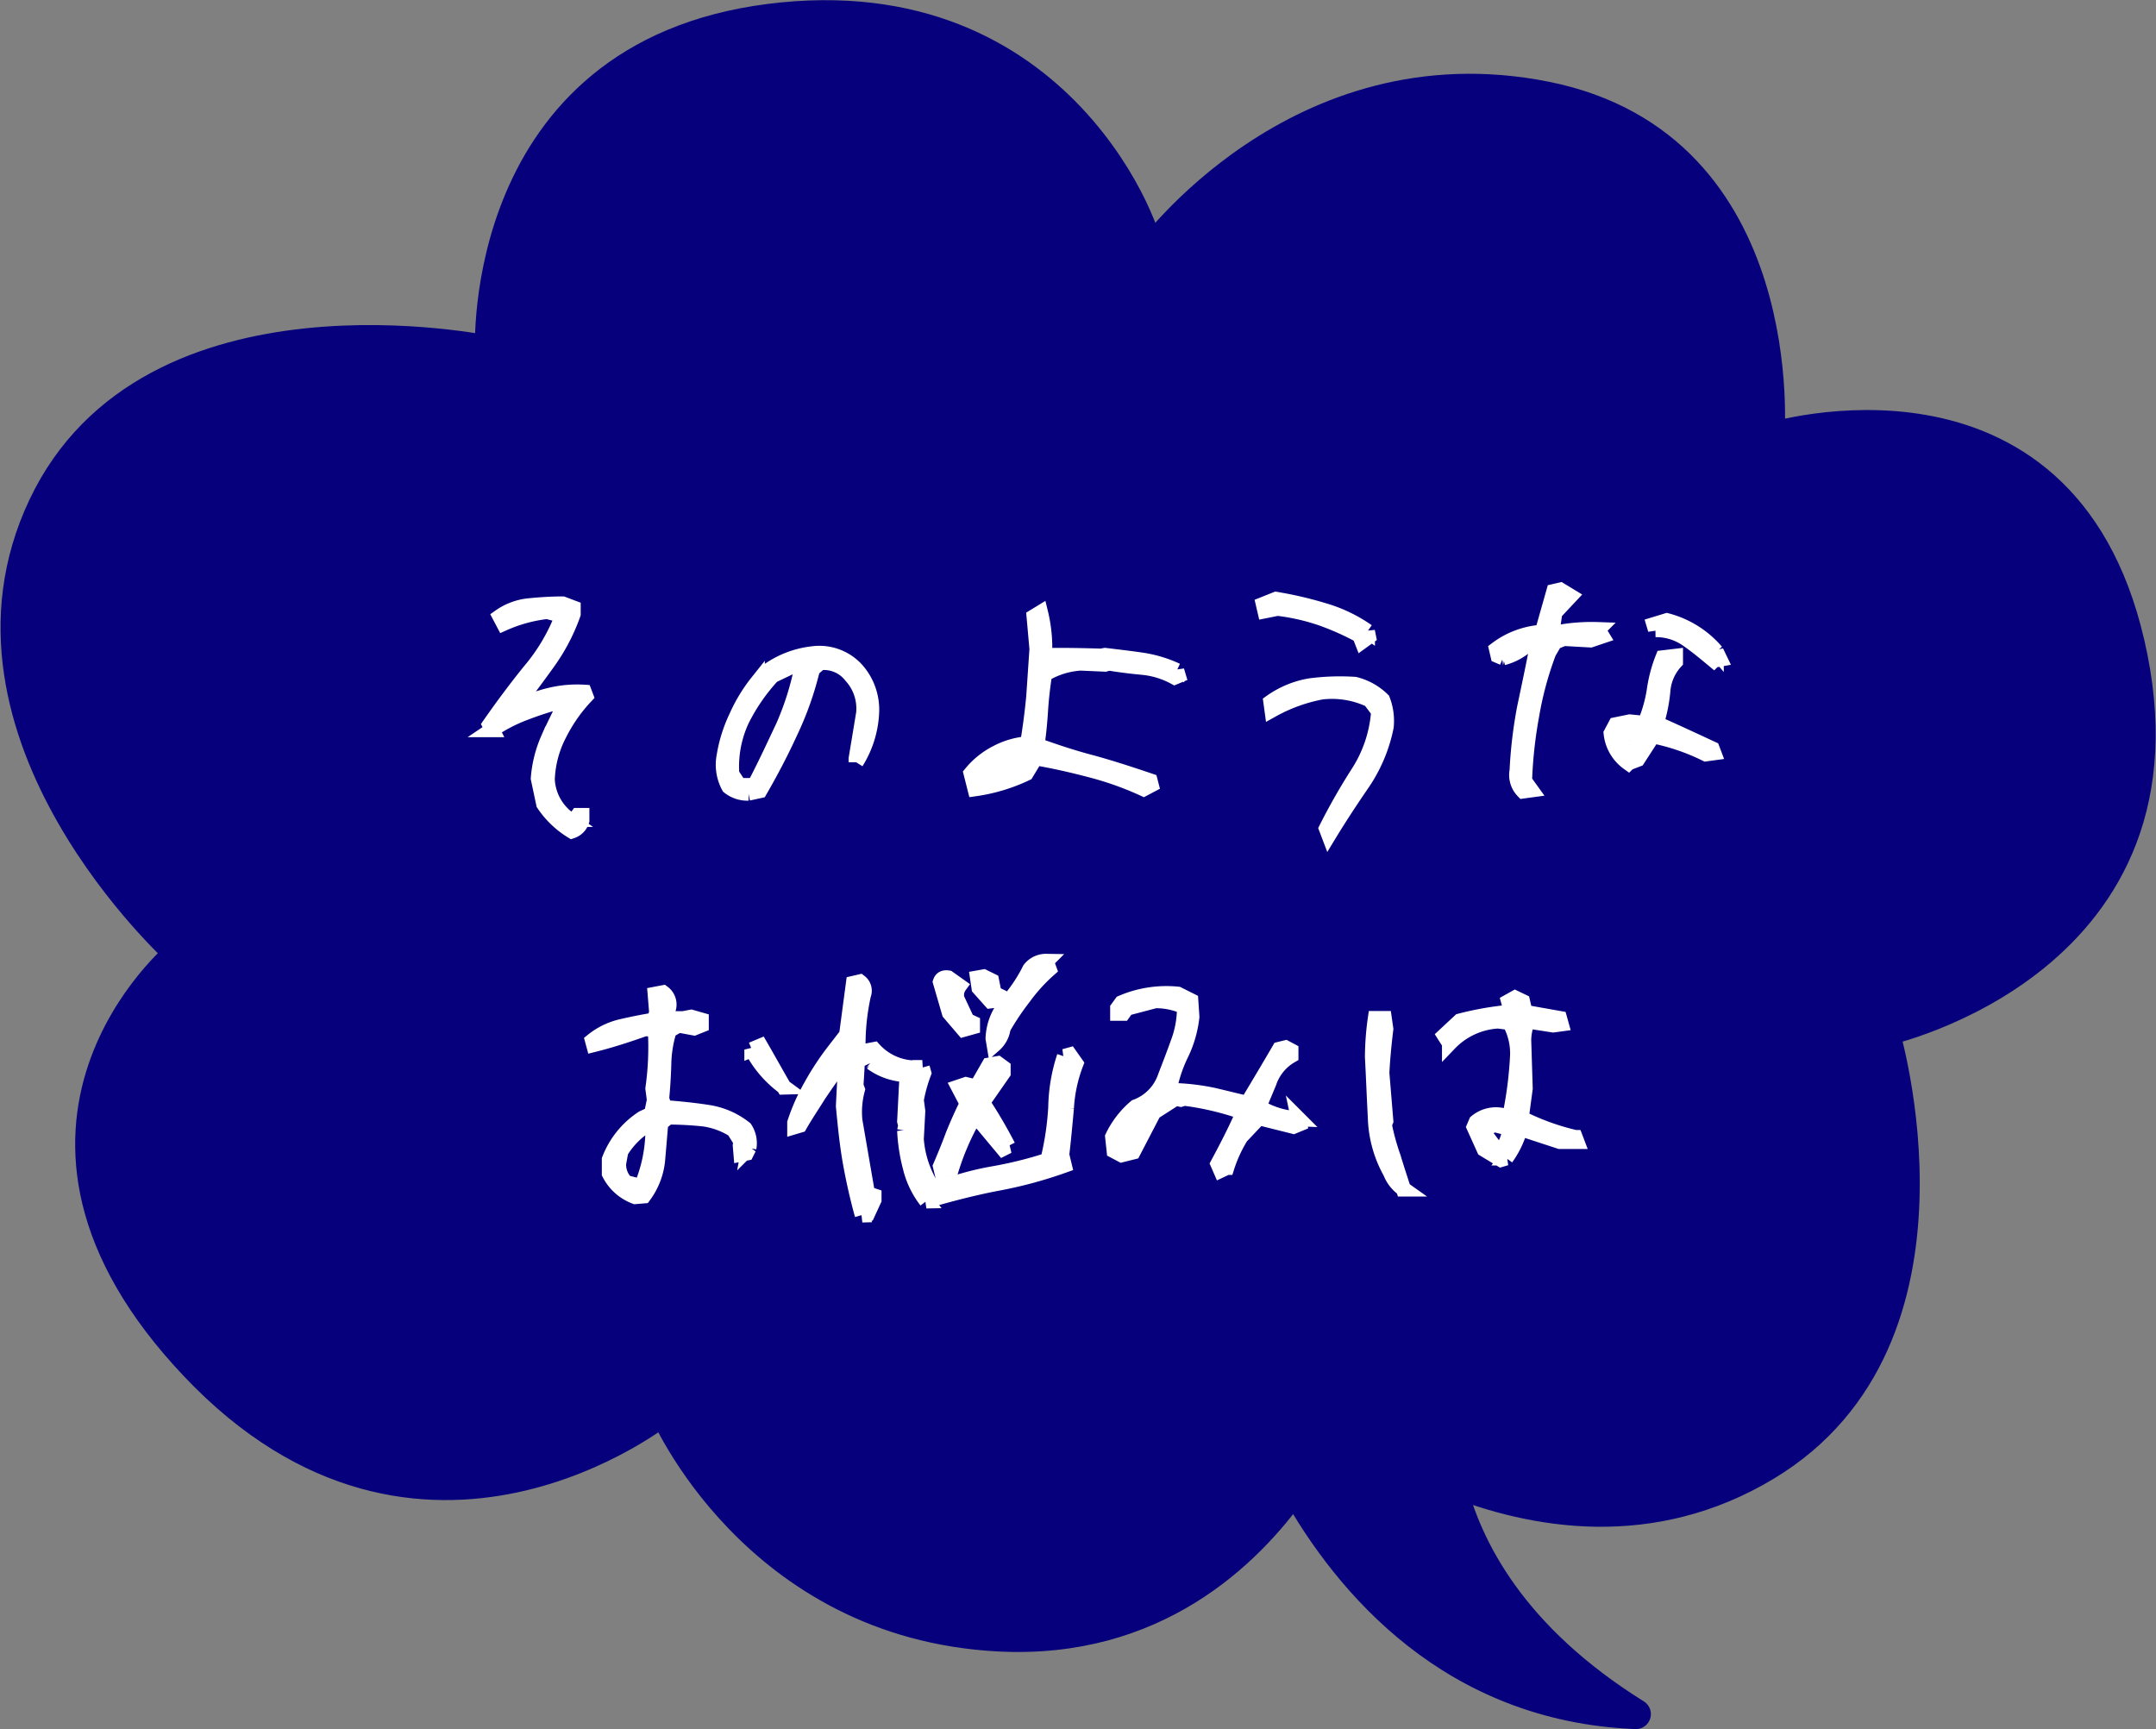
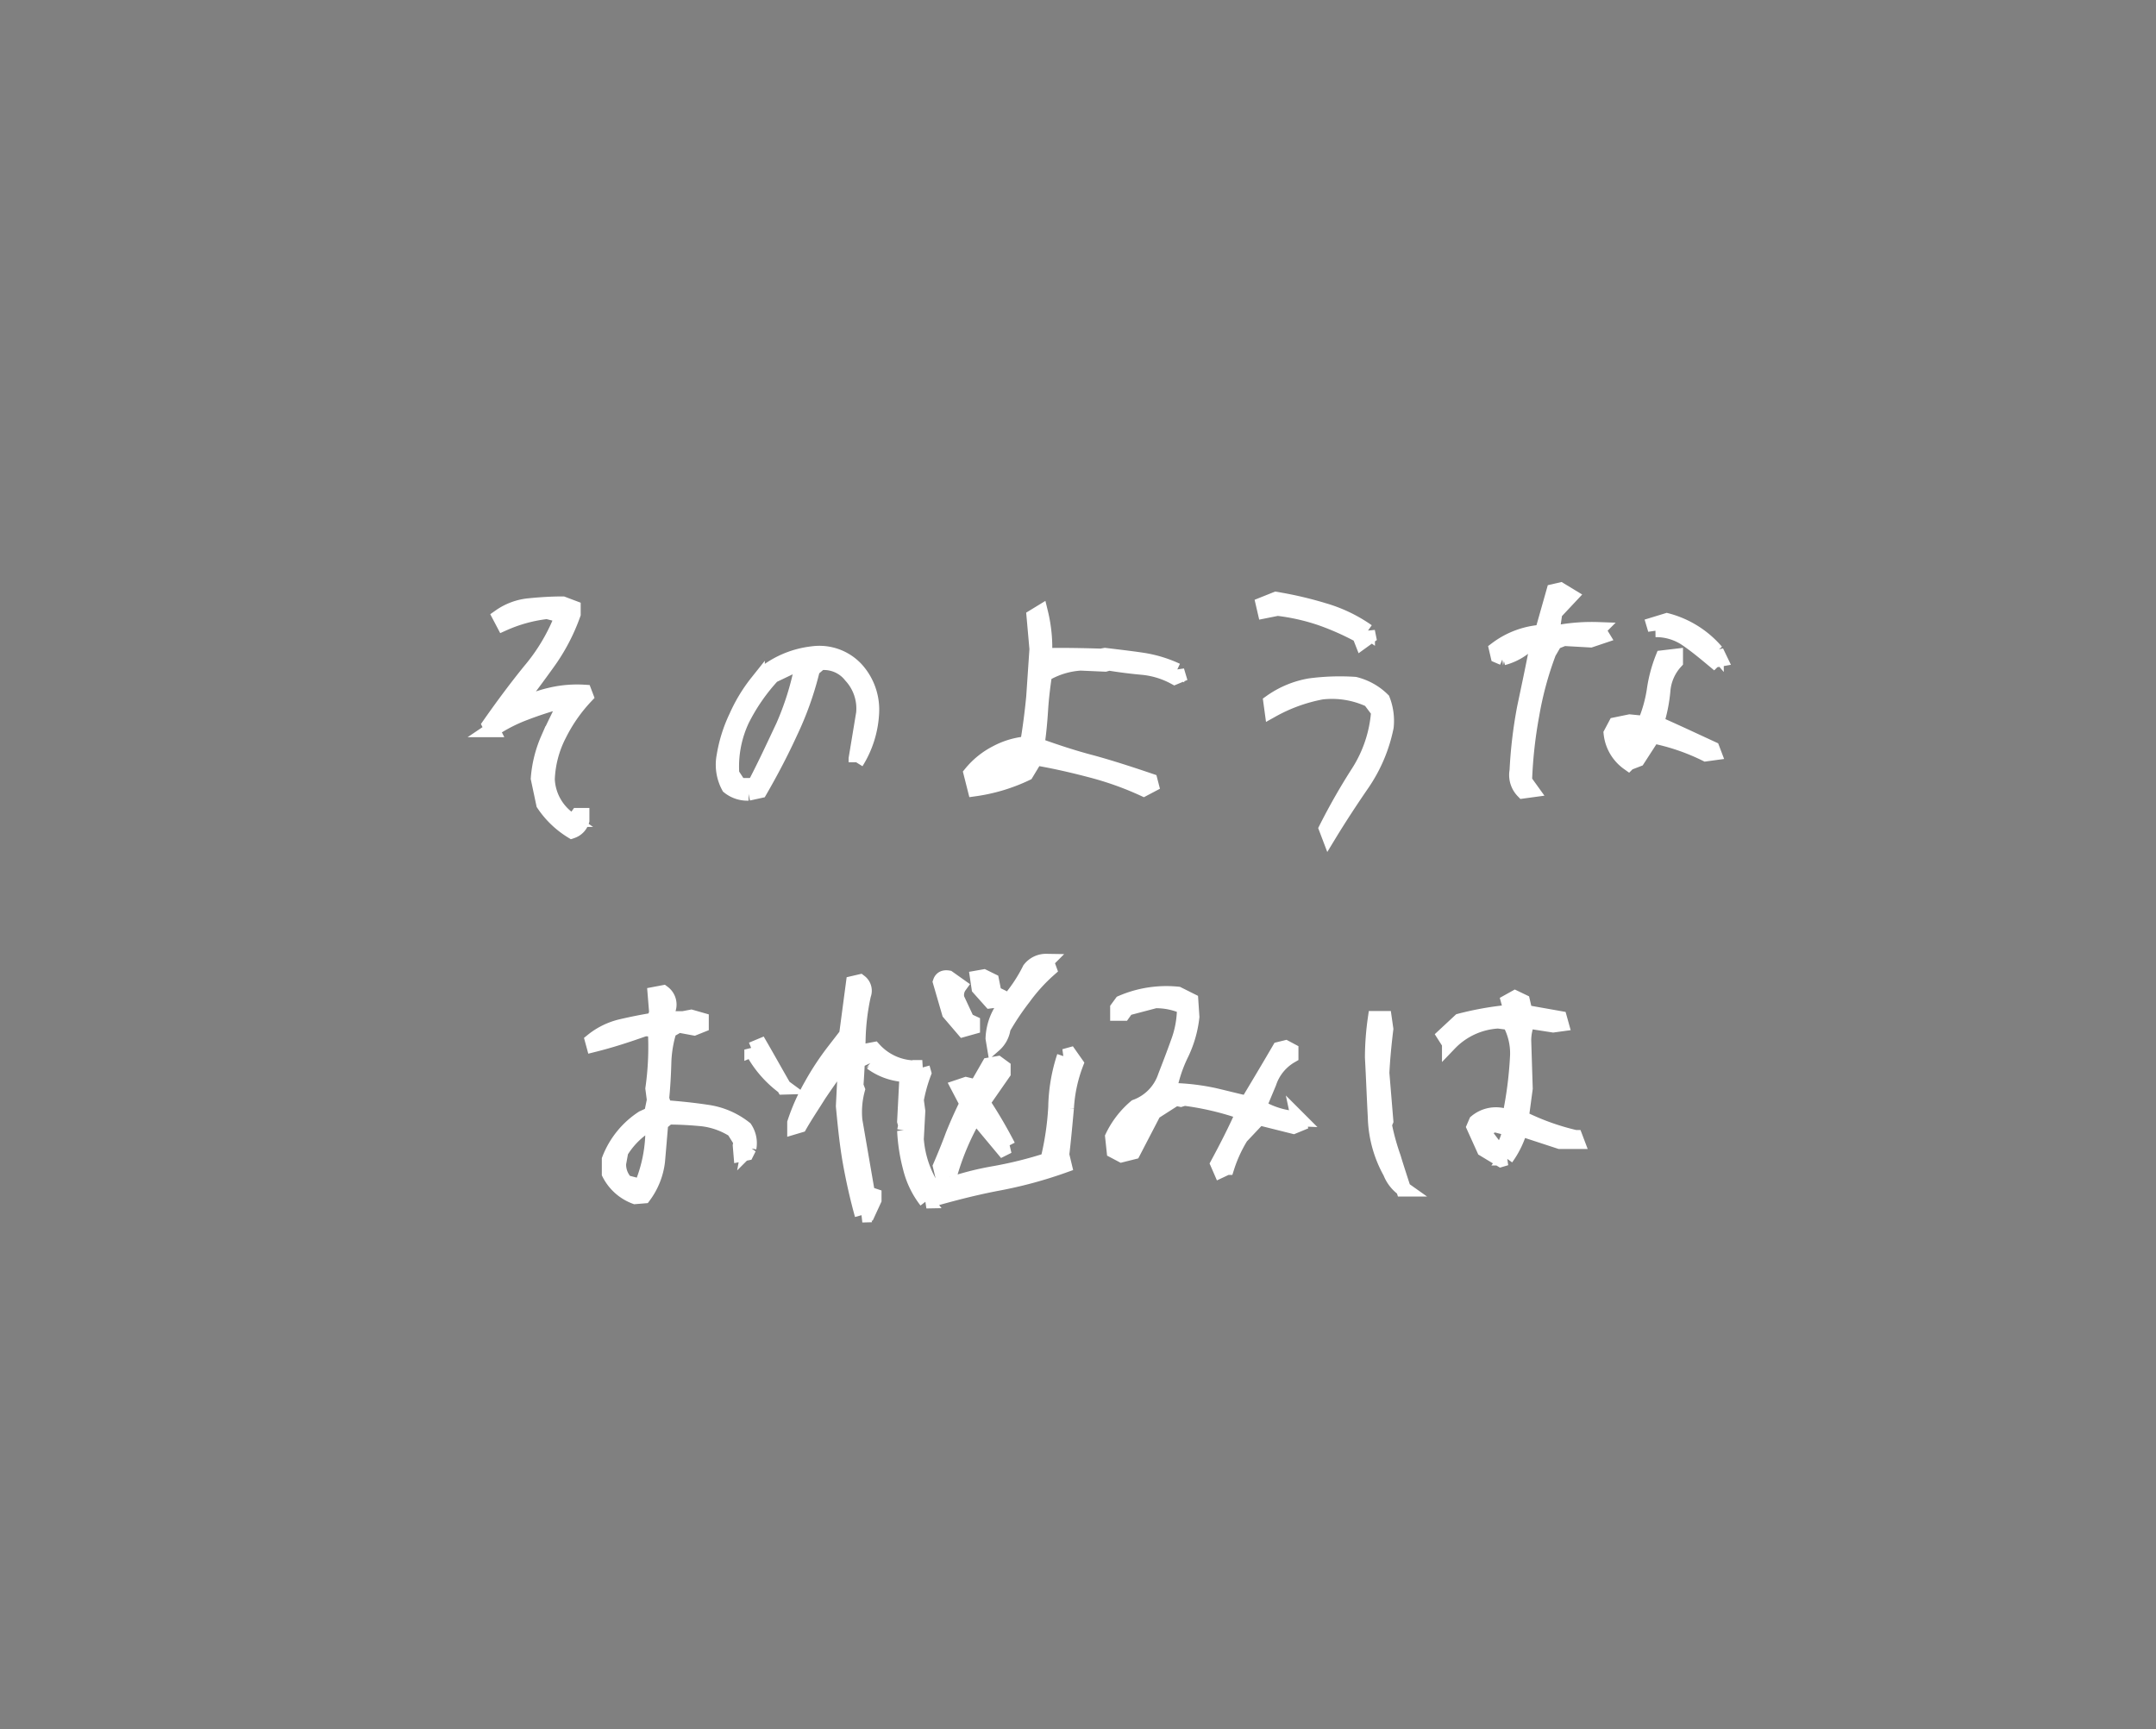
<svg xmlns="http://www.w3.org/2000/svg" width="143.594" height="115.166" viewBox="0 0 143.594 115.166">
  <rect x="0" y="0" width="143.594" height="115.166" fill="#808080" stroke="none" />
  <g transform="translate(-276.197 -1389.834)">
    <g transform="translate(277.234 1390.845)">
      <g transform="translate(0)">
-         <path d="M140.795,41.81c-4.55-19.646-23.989-13.649-23.989-13.649S118.46,8.722,101.917,5.413,75.446,15.96,75.446,15.96c.275-.827-5.652-18.2-25.229-15.717S31.6,22.37,31.6,22.37,8.993,17.545,1.824,32.71s9.1,29.78,9.1,29.78-14.063,11.581,1.035,27.5,31.227,2.9,31.227,2.9,6,14.269,22.334,15.1c10.316.522,16.5-5.467,19.669-9.955,3.611,6.455,10.557,14.628,22.725,15.124-8.17-5.093-11.273-11-12.361-15.546,5.554,2.226,13.39,3.619,21.047-1,14.063-8.479,7.859-28.953,7.859-28.953s21.251-4.631,16.337-25.85" transform="translate(0 0)" fill="#06007c" stroke="#06007c" stroke-linecap="round" stroke-linejoin="round" stroke-width="2" />
-       </g>
+         </g>
    </g>
    <path d="M-33.72-.816a1.029,1.029,0,0,0,.672-.7v-.336h-.264l-.24.336-.336-.072a3.445,3.445,0,0,1-1.464-2.664,7.053,7.053,0,0,1,.792-3,10.58,10.58,0,0,1,1.776-2.544l-.1-.264a7.687,7.687,0,0,0-2.256.192,8.467,8.467,0,0,0-2.016.744h-.336c.744-.96,1.464-1.92,2.184-2.928a12.85,12.85,0,0,0,1.68-3.216v-.408l-.7-.264c-.744,0-1.488.048-2.208.12a4.051,4.051,0,0,0-1.968.72l.24.456a9.818,9.818,0,0,1,2.9-.792l1.032.264a12.621,12.621,0,0,1-2.184,3.7C-37.464-10.3-38.352-9.1-39.192-7.9l.168.336A10.455,10.455,0,0,1-36.84-8.688a24.5,24.5,0,0,1,2.352-.768l.336.1c-.384.816-.792,1.608-1.152,2.424a8.057,8.057,0,0,0-.648,2.616l.36,1.7A6.082,6.082,0,0,0-33.72-.816Zm11.76-2.52.768-.168c.72-1.248,1.416-2.568,2.04-3.936a21.342,21.342,0,0,0,1.464-4.152l.5-.432a2.282,2.282,0,0,1,2.064.864,3.217,3.217,0,0,1,.84,2.5l-.5,3.024v.24a6.8,6.8,0,0,0,1.032-3.264,4,4,0,0,0-1.032-2.928,3.346,3.346,0,0,0-2.9-1.032A6.335,6.335,0,0,0-20.5-11.592l-.528.7-.336.168a10.528,10.528,0,0,0-1.392,2.3,9.6,9.6,0,0,0-.816,2.592,3.065,3.065,0,0,0,.312,2.064A1.965,1.965,0,0,0-21.96-3.336Zm.5-.7-.24.192h-.864l-.5-.768a7.328,7.328,0,0,1,.672-3.6,12.739,12.739,0,0,1,2.04-2.952l1.464-.7.5.1A18.988,18.988,0,0,1-19.632-7.8C-20.232-6.528-20.808-5.28-21.456-4.032Zm14.592.408A11.7,11.7,0,0,0-3.456-4.656l.624-1.032c1.272.216,2.5.5,3.7.816a21.043,21.043,0,0,1,3.5,1.248l.5-.264L4.8-4.152c-1.272-.432-2.52-.84-3.816-1.2-1.3-.336-2.52-.744-3.72-1.176.12-.816.192-1.608.24-2.376s.144-1.56.264-2.352A5.306,5.306,0,0,1,.168-12l1.632.072L2.064-12c.72.12,1.488.216,2.28.288a5.591,5.591,0,0,1,2.088.648l.24-.1-.1-.336a8.437,8.437,0,0,0-2.328-.7c-.816-.12-1.656-.216-2.448-.312l-.264.048C.312-12.5-.96-12.528-2.232-12.5A9.89,9.89,0,0,0-2.5-15.36l-.432.264.192,2.16c-.072,1.08-.144,2.136-.216,3.192-.1,1.056-.24,2.112-.408,3.12a5.247,5.247,0,0,0-2.064.6,5.3,5.3,0,0,0-1.7,1.368Zm2.928-1.392-1.632.5L-6-4.56l.072-.456L-4.3-5.952l.7.1ZM16.7-.552c.7-1.152,1.44-2.28,2.232-3.432A10.259,10.259,0,0,0,20.52-7.752a3.868,3.868,0,0,0-.24-1.8,3.975,3.975,0,0,0-1.848-1.032,15.235,15.235,0,0,0-3,.1,6.35,6.35,0,0,0-2.592,1.08l.072.528a10.917,10.917,0,0,1,3.312-1.2,5.938,5.938,0,0,1,3.216.528l.576.768a8.665,8.665,0,0,1-1.344,4.056A41.632,41.632,0,0,0,16.536-.984ZM18.912-13.44l.432-.312-.072-.36a9.808,9.808,0,0,0-2.9-1.392,24.606,24.606,0,0,0-3.192-.744l-.84.336.1.432.84-.168a13.976,13.976,0,0,1,2.88.648,17.779,17.779,0,0,1,2.592,1.152ZM29.64-3.48l.528-.072-.432-.6a29.98,29.98,0,0,1,.48-4.392A22.43,22.43,0,0,1,31.344-12.7l.408-.7.6-.24,1.776.1L34.9-13.8l-.264-.432a12.478,12.478,0,0,0-2.52.168l-.528-.168.168-1.128,1.032-1.1-.672-.408-.432.1-.768,2.712a5.641,5.641,0,0,0-3.048,1.128l.1.432.336.144A3.865,3.865,0,0,0,30-13.3l.576.168c-.264,1.392-.552,2.736-.84,4.1a30.414,30.414,0,0,0-.5,4.2A1.533,1.533,0,0,0,29.64-3.48Zm7.008-1.872.624-.24,1.008-1.56a14.247,14.247,0,0,1,3.528,1.2l.528-.072-.1-.264c-1.248-.576-2.472-1.152-3.72-1.7a10.44,10.44,0,0,0,.432-2.16,3.231,3.231,0,0,1,.84-1.944v-.36l-.84.1a9.439,9.439,0,0,0-.576,2.184,9.185,9.185,0,0,1-.624,2.184l-1.008-.1-.936.192L35.5-7.32A2.77,2.77,0,0,0,36.648-5.352Zm.264-.768-.84-.576.168-.528.6-.264.672.072Zm5.424-6.072.408-.072-.24-.5a6.493,6.493,0,0,0-3.288-2.064l-.864.264.1.336a3.605,3.605,0,0,1,2.112.648C41.184-13.152,41.76-12.672,42.336-12.192ZM-29.5,23.536l.576-.048a4.815,4.815,0,0,0,.912-2.3c.072-.816.144-1.68.216-2.544l.5-.408c.792,0,1.584.048,2.3.12a4.982,4.982,0,0,1,2.064.744l.48.768-.048.264.048.576.36-.072.168-.336a1.777,1.777,0,0,0-.264-1.3,5.2,5.2,0,0,0-2.5-1.08c-.936-.144-1.9-.24-2.856-.312l-.192-.6c.072-.72.12-1.512.144-2.328a8.022,8.022,0,0,1,.36-2.208l.624-.36,1.032.192.48-.192v-.336l-.672-.192-.528.1h-1.2l.192-.6a.98.98,0,0,0-.336-1.128l-.528.1.1,1.224-.168.5c-.744.12-1.464.264-2.184.432a4.784,4.784,0,0,0-1.92.936l.072.264C-31.1,13.12-30,12.76-28.92,12.376a1.027,1.027,0,0,1,.768.168,19.633,19.633,0,0,1-.168,3.792l.1.768-.192.936-.576.264a5.744,5.744,0,0,0-2.232,2.76V22A3.169,3.169,0,0,0-29.5,23.536Zm.408-.672L-30.12,22.6a1.718,1.718,0,0,1-.48-1.272l.144-.792a5.38,5.38,0,0,1,1.8-1.8l.336.168A9.716,9.716,0,0,1-29.088,22.864Zm9.5-6.624c-.528-.912-1.032-1.824-1.56-2.736l-.576.24A7.288,7.288,0,0,0-19.584,16.24Zm5.208,8.52.36-.072.432-.936v-.264l-.432-.144-.84-4.872a5.733,5.733,0,0,1,.168-2.064l-.1-.264c.072-1.008.12-2.04.144-3.072a15.29,15.29,0,0,1,.36-2.976.742.742,0,0,0-.24-.864l-.432.1-.576,4.344-.72.168a18.131,18.131,0,0,0-1.512,2.3,13.4,13.4,0,0,0-1.1,2.472v.264l.336-.1c.384-.672.84-1.344,1.272-2.04.456-.672.936-1.368,1.464-2.064h.312l-.144,2.832c.12,1.248.24,2.5.456,3.72C-14.952,22.48-14.688,23.632-14.376,24.76Zm4.272-.936c1.488-.432,3.024-.84,4.632-1.152a28.794,28.794,0,0,0,4.56-1.224l-.168-.7c.12-1.008.216-2.064.312-3.12A9.794,9.794,0,0,1-.144,14.68L-.552,14.1l-.36.1a11.372,11.372,0,0,0-.576,3.384,19.259,19.259,0,0,1-.528,3.528,26.817,26.817,0,0,1-3.7.912,19.436,19.436,0,0,0-3.72,1.056l-.24-.1a6.965,6.965,0,0,1-1.1-3.264l.1-1.872-.1-.744a10.43,10.43,0,0,1,.5-1.8l-.1-.36a3.748,3.748,0,0,1-3.216-1.2l-.528.1.36.768a4.132,4.132,0,0,0,2.136.792l.216.312-.144,2.808.072.264-.072.36a11.813,11.813,0,0,0,.384,2.472A5.876,5.876,0,0,0-10.1,23.824ZM-9,22.216l.432-.072A17.062,17.062,0,0,1-6.96,18.3H-6.7l1.7,2.04.336-.168a30.442,30.442,0,0,0-1.7-2.9L-4.992,15.3v-.36l-.36-.264-.576.1-.84,1.464-.7-.168-.5.168.576,1.1q-.5,1.008-.936,2.088c-.264.72-.552,1.416-.84,2.088Zm3.408-8.784a1.8,1.8,0,0,0,.6-1.128,17.809,17.809,0,0,1,1.368-2.04,11.538,11.538,0,0,1,1.7-1.872l-.192-.528a1.363,1.363,0,0,0-1.1.528A10.225,10.225,0,0,1-4.68,10.576,3.825,3.825,0,0,0-5.664,13ZM-7.632,12.4l.6-.168v-.264l-.36-.168-.672-1.44A1.025,1.025,0,0,1-7.9,9.5l-.744-.528c-.288-.048-.456.048-.528.264l.6,2.064Zm1.8-1.9.576-.072v-.264L-5.592,10l-.168-.84L-6.288,8.9l-.408.072.1.672ZM9.5,21.784l.408-.192a9.224,9.224,0,0,1,.936-2.04l1.2-1.272,2.3.576.408-.168-.072-.336a5.567,5.567,0,0,1-2.64-.792l.672-1.608a3.258,3.258,0,0,1,1.464-1.8v-.336l-.36-.192-.408.1c-.7,1.2-1.416,2.4-2.136,3.6-.744-.168-1.488-.36-2.208-.528a14.7,14.7,0,0,0-2.328-.312l-.408.072-.264-.072a9.35,9.35,0,0,1,.816-2.472,7.582,7.582,0,0,0,.7-2.448l-.072-1.08-.864-.432a7.523,7.523,0,0,0-3.744.576l-.264.36v.336H3l.24-.336,1.9-.5a4.563,4.563,0,0,1,1.944.408,6.56,6.56,0,0,1-.432,2.4c-.264.744-.552,1.488-.84,2.232A3.256,3.256,0,0,1,3.84,17.56,6.02,6.02,0,0,0,2.3,19.552l.1.936.5.264.768-.192L5.04,17.92,6.5,16.984l.336.072.24-.072a18.854,18.854,0,0,1,3.936.936c-.5,1.152-1.08,2.28-1.7,3.432Zm-6.072-1.8-.36.072a2.152,2.152,0,0,1,.864-1.872H4.2A7.4,7.4,0,0,1,3.432,19.984Zm18.24,3.048c-.216-.672-.456-1.392-.672-2.112a15.334,15.334,0,0,1-.6-2.184l.1-.24L20.232,15.3c.048-.96.144-1.944.264-2.928l-.1-.7h-.6a18.564,18.564,0,0,0-.192,2.592c.072,1.3.12,2.64.192,3.984a7.923,7.923,0,0,0,1.008,3.672A2.445,2.445,0,0,0,21.672,23.032Zm6.5-1.968.336-.1A6.157,6.157,0,0,0,29.448,19l2.64.864h1.128l-.1-.264a16.136,16.136,0,0,1-3.6-1.3l.264-1.968-.1-3.192a3.38,3.38,0,0,1,.264-1.3l1.7.264.528-.072-.1-.36-2.3-.408-.168-.72-.5-.24-.432.24.072.264-.072.456a20.8,20.8,0,0,0-3.24.576l-1.032.96.336.528a4.858,4.858,0,0,1,3.24-1.488l.768.1a4.239,4.239,0,0,1,.528,2.16,25.884,25.884,0,0,1-.528,4.128l-.5-.1a2.053,2.053,0,0,0-1.728.432l-.144.336.672,1.488Zm.072-.672L27.72,20.2l-.576-.768V19l.576-.264L28.752,19A2.876,2.876,0,0,1,28.248,20.392ZM20.3,18.9H20.04V18.64H20.3Zm-.072-2.664h-.36v-.528h.36Z" transform="translate(348 1446)" fill="#fff" stroke="#fff" stroke-linecap="round" stroke-width="1" />
  </g>
</svg>